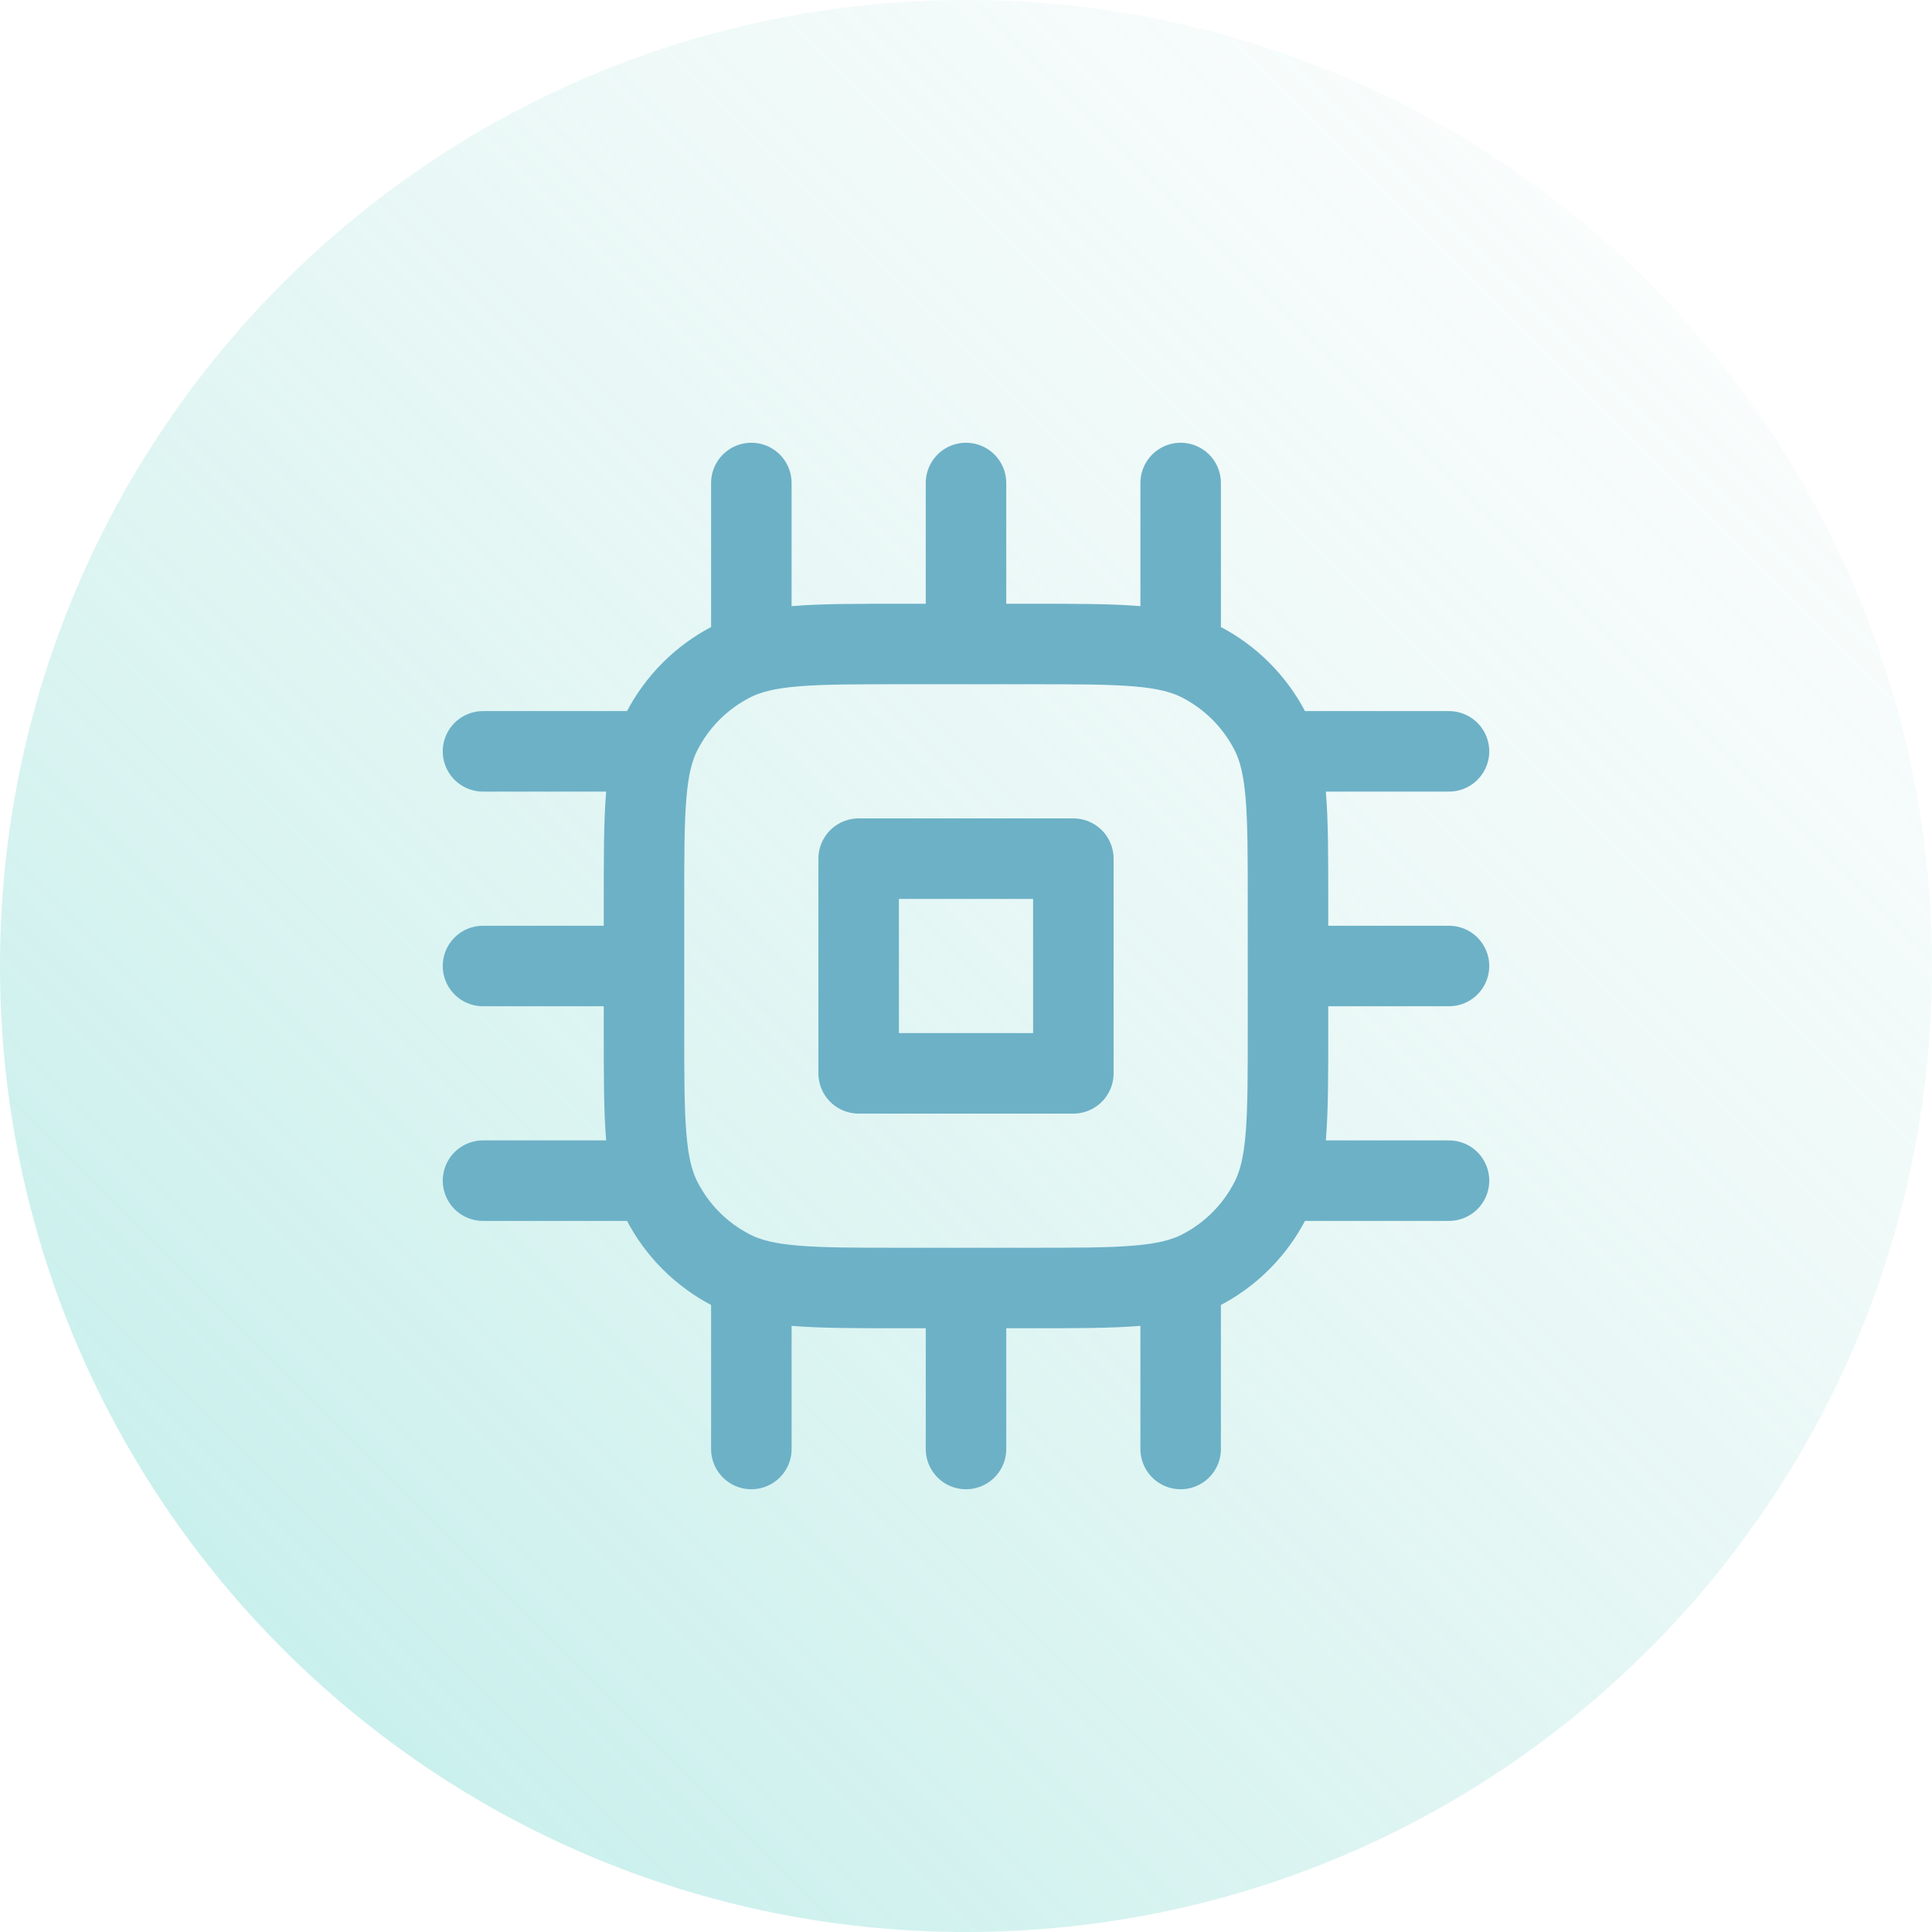
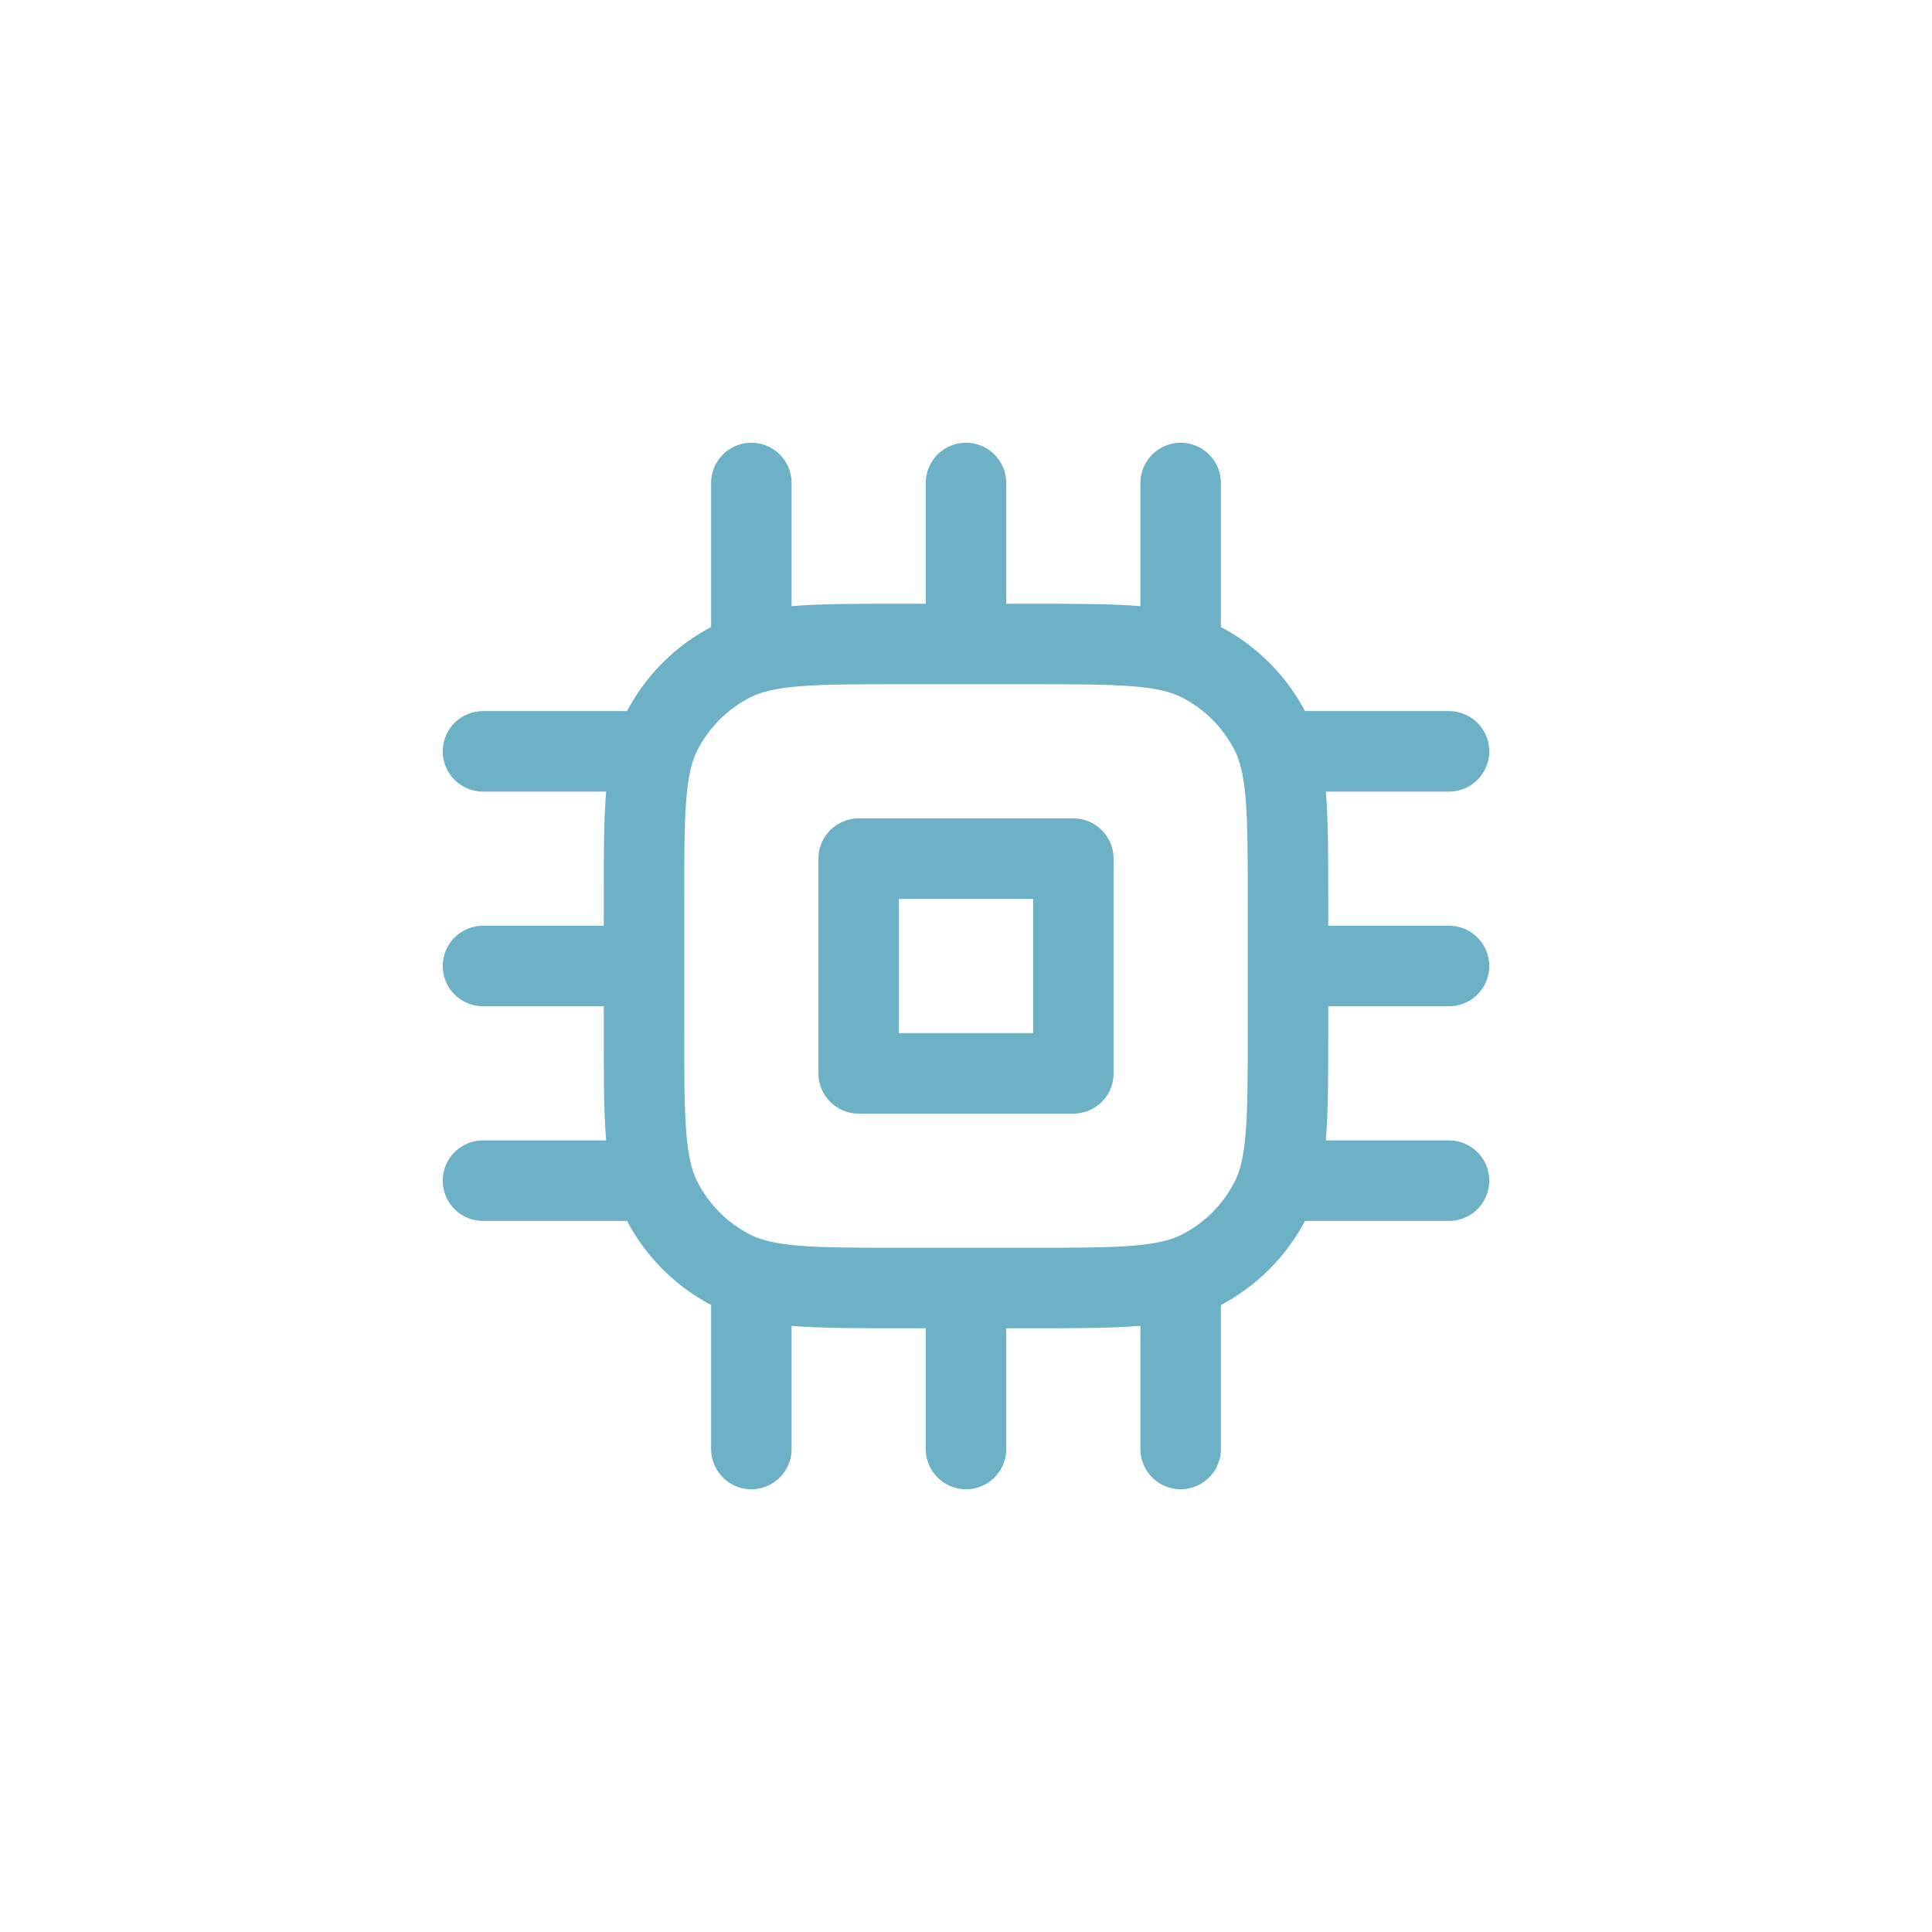
<svg xmlns="http://www.w3.org/2000/svg" width="48" height="48" viewBox="0 0 48 48" fill="none">
-   <path d="M0 24C0 10.745 10.745 0 24 0C37.255 0 48 10.745 48 24C48 37.255 37.255 48 24 48C10.745 48 0 37.255 0 24Z" fill="url(#paint0_linear_24645_1907)" />
  <path d="M36 18.667H31.757M36 24H32M36 29.333H31.757M16.243 18.667H12M18.667 16.243V12M18.667 36L18.667 31.757M24 16V12M24 36V32M29.333 16.243V12M29.333 36V31.757M16 24H12M16.243 29.333H12M22.4 32H25.6C27.84 32 28.96 32 29.816 31.564C30.569 31.18 31.18 30.569 31.564 29.816C32 28.96 32 27.84 32 25.6V22.4C32 20.16 32 19.04 31.564 18.184C31.18 17.431 30.569 16.82 29.816 16.436C28.96 16 27.84 16 25.6 16H22.4C20.16 16 19.04 16 18.184 16.436C17.431 16.82 16.82 17.431 16.436 18.184C16 19.04 16 20.16 16 22.4V25.6C16 27.84 16 28.96 16.436 29.816C16.82 30.569 17.431 31.18 18.184 31.564C19.04 32 20.16 32 22.4 32ZM21.333 21.333H26.667V26.667H21.333V21.333Z" stroke="#6DB1C7" stroke-width="2" stroke-linecap="round" stroke-linejoin="round" />
  <defs>
    <linearGradient id="paint0_linear_24645_1907" x1="48" y1="0" x2="5.72205e-06" y2="48" gradientUnits="userSpaceOnUse">
      <stop stop-color="#B2E1D8" stop-opacity="0" />
      <stop offset="1" stop-color="#7ADBD4" stop-opacity="0.5" />
    </linearGradient>
  </defs>
</svg>